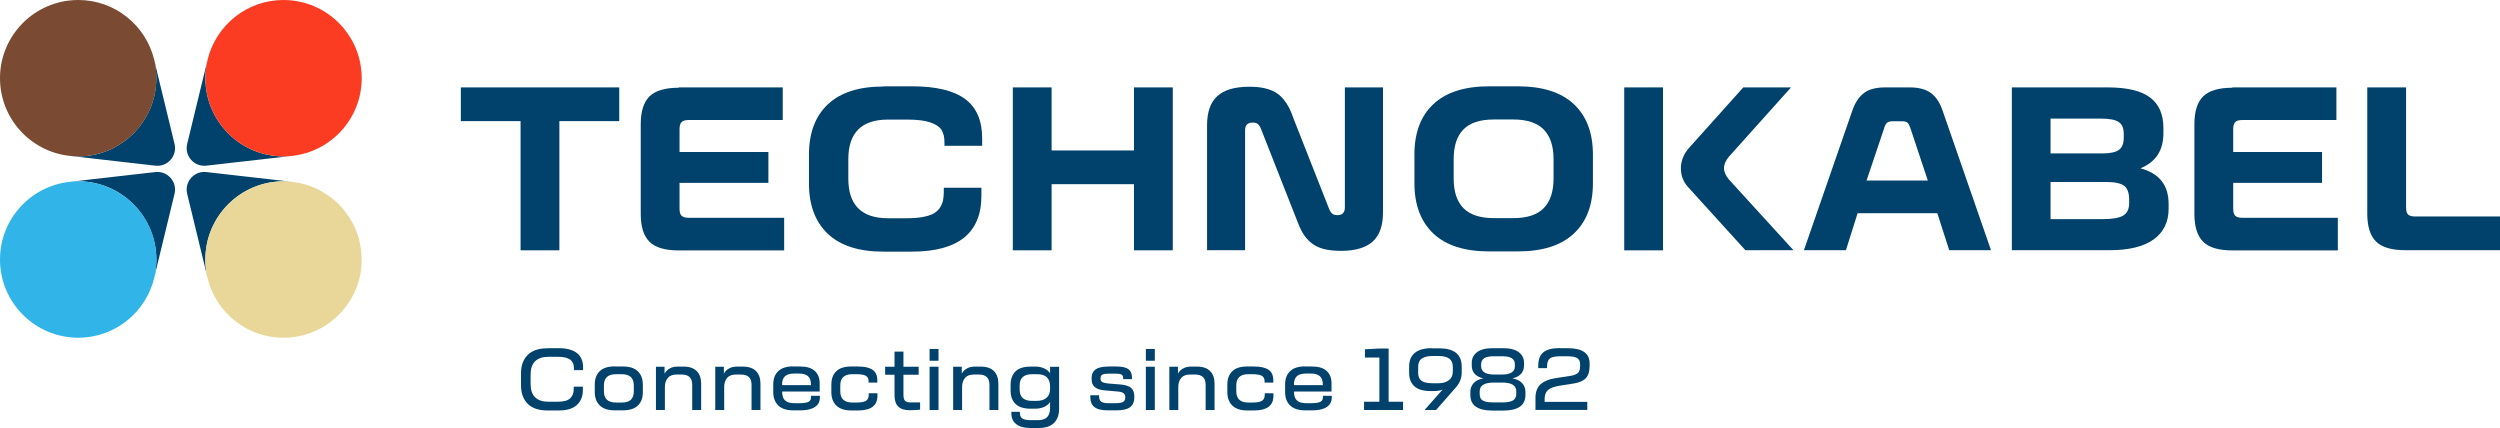
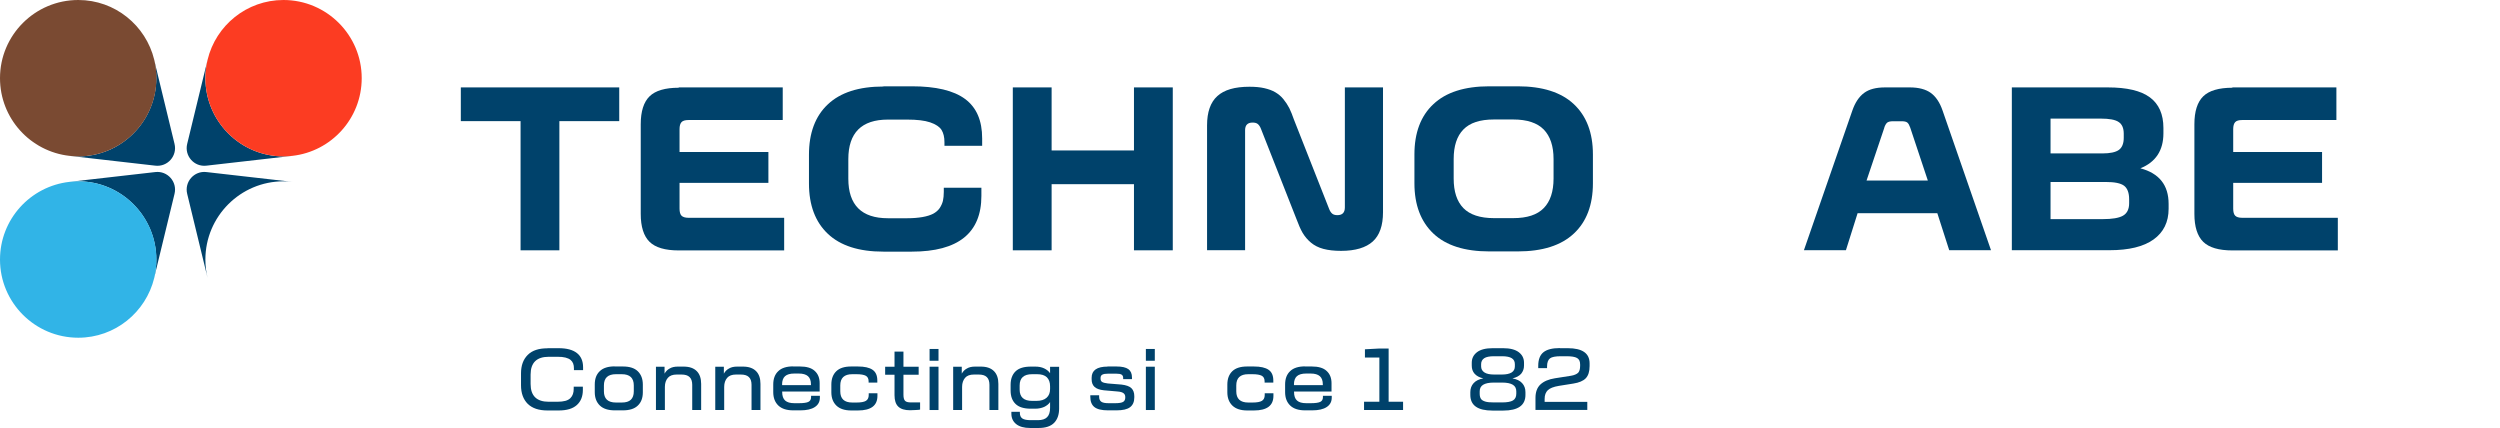
<svg xmlns="http://www.w3.org/2000/svg" width="1472" height="252" viewBox="0 0 1472 252" fill="none">
  <g clip-path="url(#clip0_6360_2)">
    <path d="M322.286 205.014H328.972C333.711 205.014 337.281 205.987 339.683 207.869C342.084 209.751 343.318 212.542 343.318 216.241V217.928H337.93V216.955C337.93 215.852 337.8 214.878 337.476 214.035C337.151 213.191 336.632 212.477 335.918 211.893C335.204 211.309 334.165 210.855 332.932 210.53C331.699 210.206 330.141 210.076 328.323 210.076H323.065C315.99 210.076 312.42 213.58 312.42 220.524V226.106C312.42 233.05 315.99 236.554 323.065 236.554H328.193C330.076 236.554 331.634 236.36 332.867 236.035C334.1 235.711 335.139 235.126 335.853 234.413C336.567 233.699 337.021 232.92 337.346 232.011C337.67 231.103 337.8 230.064 337.8 228.831V227.663H343.188V229.61C343.188 233.374 342.019 236.36 339.618 238.501C337.216 240.643 333.711 241.681 328.972 241.681H322.351C317.223 241.681 313.393 240.383 310.732 237.787C308.136 235.191 306.772 231.557 306.772 226.884V219.875C306.772 215.203 308.071 211.633 310.732 208.972C313.393 206.312 317.223 205.079 322.351 205.079L322.286 205.014Z" fill="#00426B" />
    <path d="M361.947 215.787H366.751C370.645 215.787 373.566 216.695 375.514 218.577C377.461 220.459 378.5 223.055 378.5 226.43V230.973C378.5 234.348 377.526 236.944 375.514 238.826C373.566 240.708 370.645 241.616 366.751 241.616H361.947C358.053 241.616 355.132 240.643 353.184 238.761C351.237 236.879 350.198 234.283 350.198 230.908V226.365C350.198 222.99 351.172 220.394 353.184 218.512C355.132 216.63 358.117 215.722 361.947 215.722V215.787ZM362.661 237.008H366.102C368.503 237.008 370.256 236.489 371.424 235.386C372.593 234.283 373.177 232.66 373.177 230.389V226.949C373.177 222.536 370.84 220.33 366.102 220.33H362.661C357.923 220.33 355.586 222.536 355.586 226.949V230.389C355.586 234.802 357.923 237.008 362.661 237.008Z" fill="#00426B" />
    <path d="M386.159 215.917H391.287V220.005C392.001 218.707 392.975 217.669 394.338 216.955C395.636 216.176 397.259 215.852 399.141 215.852H402.517C405.957 215.852 408.489 216.76 410.241 218.513C411.994 220.265 412.838 222.796 412.838 226.041V241.422H407.58V226.56C407.58 224.548 407.061 222.99 406.022 222.017C404.984 220.979 403.361 220.524 401.154 220.524H398.492C396.091 220.524 394.338 221.173 393.235 222.471C392.131 223.769 391.482 225.522 391.482 227.793V241.422H386.224V215.917H386.159Z" fill="#00426B" />
    <path d="M421.082 215.917H426.21V220.005C426.924 218.707 427.898 217.669 429.261 216.955C430.559 216.176 432.182 215.852 434.064 215.852H437.44C440.88 215.852 443.412 216.76 445.164 218.513C446.917 220.265 447.761 222.796 447.761 226.041V241.422H442.503V226.56C442.503 224.548 441.984 222.99 440.945 222.017C439.906 220.979 438.284 220.524 436.077 220.524H433.415C431.013 220.524 429.261 221.173 428.157 222.471C427.054 223.769 426.405 225.522 426.405 227.793V241.422H421.147V215.917H421.082Z" fill="#00426B" />
    <path d="M466.909 215.787H471.064C474.893 215.787 477.814 216.63 479.697 218.383C481.644 220.135 482.618 222.536 482.618 225.651V230.519H460.548V230.778C460.548 233.115 461.132 234.802 462.301 235.84C463.469 236.879 465.222 237.398 467.688 237.398H470.479C473.076 237.398 474.958 237.138 475.997 236.619C477.035 236.1 477.555 235.191 477.555 233.893V233.05H482.748V234.088C482.748 236.489 481.774 238.371 479.762 239.669C477.814 240.967 474.958 241.616 471.258 241.616H467.039C463.144 241.616 460.223 240.643 458.276 238.761C456.329 236.879 455.29 234.283 455.29 230.908V226.365C455.29 222.99 456.264 220.394 458.276 218.512C460.223 216.63 463.209 215.722 467.039 215.722L466.909 215.787ZM460.548 226.56V226.754H477.49V226.235C477.49 224.159 476.906 222.536 475.737 221.498C474.569 220.459 472.751 219.94 470.35 219.94H467.623C465.222 219.94 463.404 220.459 462.236 221.498C461.067 222.536 460.483 224.223 460.483 226.495L460.548 226.56Z" fill="#00426B" />
    <path d="M501.118 215.787H505.077C509.037 215.787 511.893 216.436 513.775 217.734C515.658 219.032 516.567 221.108 516.567 224.094V225.262H511.439V224.548C511.439 222.926 510.854 221.822 509.751 221.238C508.647 220.654 506.83 220.33 504.363 220.33H501.832C497.093 220.33 494.756 222.536 494.756 226.949V230.389C494.756 234.802 497.093 237.008 501.832 237.008H504.363C506.895 237.008 508.712 236.684 509.816 236.035C510.919 235.386 511.504 234.218 511.504 232.595V231.557H516.632V233.115C516.632 238.826 512.802 241.681 505.142 241.681H501.183C497.353 241.681 494.432 240.708 492.484 238.826C490.537 236.944 489.499 234.348 489.499 230.973V226.43C489.499 223.055 490.472 220.459 492.42 218.577C494.367 216.695 497.288 215.787 501.183 215.787H501.118Z" fill="#00426B" />
    <path d="M521.175 215.917H526.693V207.026H531.951V215.917H540.908V220.654H531.951V232.401C531.951 234.218 532.275 235.386 532.924 236.035C533.573 236.684 534.742 236.944 536.365 236.944H541.752V241.162C541.363 241.292 540.519 241.357 539.091 241.422C537.663 241.487 536.559 241.551 535.78 241.551C532.665 241.551 530.393 240.838 528.9 239.41C527.407 237.982 526.693 235.711 526.693 232.725V220.654H521.175V215.917Z" fill="#00426B" />
    <path d="M547.335 205.468H552.593V212.412H547.335V205.468ZM547.335 215.917H552.593V241.422H547.335V215.917Z" fill="#00426B" />
    <path d="M561.161 215.917H566.289V220.005C567.003 218.707 567.977 217.669 569.34 216.955C570.638 216.176 572.261 215.852 574.143 215.852H577.519C580.959 215.852 583.491 216.76 585.243 218.513C586.996 220.265 587.84 222.796 587.84 226.041V241.422H582.582V226.56C582.582 224.548 582.063 222.99 581.024 222.017C579.986 220.979 578.363 220.524 576.156 220.524H573.494C571.093 220.524 569.34 221.173 568.237 222.471C567.133 223.769 566.484 225.522 566.484 227.793V241.422H561.226V215.917H561.161Z" fill="#00426B" />
    <path d="M623.606 215.917V240.578C623.606 244.147 622.632 246.938 620.685 248.95C618.738 250.962 615.687 252 611.532 252H606.534C602.964 252 600.238 251.221 598.355 249.729C596.473 248.236 595.499 246.159 595.499 243.628V242.46H600.498V243.109C600.498 244.667 601.017 245.77 601.99 246.419C602.964 247.068 604.652 247.392 606.924 247.392H611.143C613.545 247.392 615.362 246.808 616.531 245.64C617.699 244.472 618.283 242.655 618.283 240.189V236.749C617.439 237.982 616.271 238.891 614.778 239.604C613.285 240.253 611.532 240.643 609.52 240.643H606.989C602.899 240.643 599.913 239.734 597.966 237.852C596.019 235.97 595.045 233.374 595.045 229.935V226.56C595.045 223.185 596.019 220.524 597.966 218.642C599.913 216.76 602.899 215.852 606.989 215.852H609.52C611.532 215.852 613.285 216.176 614.778 216.89C616.271 217.604 617.439 218.513 618.283 219.746V215.981H623.541L623.606 215.917ZM610.234 236.035C612.831 236.035 614.843 235.451 616.206 234.218C617.634 232.985 618.283 231.233 618.283 229.026V227.404C618.283 225.132 617.634 223.38 616.401 222.147C615.103 220.914 613.22 220.33 610.689 220.33H607.703C602.834 220.33 600.368 222.536 600.368 226.949V229.415C600.368 233.829 602.834 236.035 607.703 236.035H610.234Z" fill="#00426B" />
    <path d="M652.102 215.787H657.425C660.606 215.787 662.878 216.306 664.371 217.344C665.799 218.383 666.513 220.005 666.513 222.341V223.25H661.32V222.471C661.32 221.628 660.995 220.979 660.411 220.589C659.827 220.2 658.658 220.005 657.1 220.005H652.622C650.934 220.005 649.765 220.2 649.051 220.589C648.337 220.979 648.013 221.628 648.013 222.471V223.055C648.013 223.899 648.337 224.548 648.987 224.937C649.636 225.327 650.739 225.586 652.297 225.781L660.281 226.43C663.072 226.755 665.085 227.468 666.188 228.572C667.292 229.675 667.876 231.233 667.876 233.244V234.023C667.876 236.554 667.032 238.501 665.409 239.734C663.721 241.032 661.06 241.616 657.36 241.616H652.362C648.662 241.616 646.001 240.967 644.378 239.669C642.755 238.371 641.976 236.359 641.976 233.634V232.725H647.169V233.634C647.169 234.997 647.623 235.97 648.467 236.554C649.311 237.138 650.739 237.398 652.686 237.398H656.776C658.918 237.398 660.476 237.138 661.32 236.619C662.164 236.1 662.553 235.256 662.553 234.088V233.764C662.553 232.79 662.228 232.076 661.579 231.557C660.93 231.038 659.827 230.648 658.139 230.519L649.96 229.805C647.429 229.545 645.546 228.831 644.443 227.793C643.274 226.69 642.755 225.197 642.755 223.25V222.406C642.755 218.058 645.871 215.852 652.167 215.852L652.102 215.787Z" fill="#00426B" />
    <path d="M674.691 205.468H679.949V212.412H674.691V205.468ZM674.691 215.917H679.949V241.422H674.691V215.917Z" fill="#00426B" />
-     <path d="M688.453 215.917H693.581V220.005C694.295 218.707 695.268 217.669 696.632 216.955C697.93 216.176 699.553 215.852 701.435 215.852H704.81C708.251 215.852 710.782 216.76 712.535 218.513C714.287 220.265 715.131 222.796 715.131 226.041V241.422H709.873V226.56C709.873 224.548 709.354 222.99 708.316 222.017C707.277 220.979 705.654 220.524 703.447 220.524H700.786C698.384 220.524 696.632 221.173 695.528 222.471C694.425 223.769 693.775 225.522 693.775 227.793V241.422H688.518V215.917H688.453Z" fill="#00426B" />
    <path d="M734.28 215.787H738.24C742.2 215.787 745.056 216.436 746.938 217.734C748.82 219.032 749.729 221.108 749.729 224.094V225.262H744.601V224.548C744.601 222.926 744.017 221.822 742.914 221.238C741.81 220.654 739.993 220.33 737.526 220.33H734.994C730.256 220.33 727.919 222.536 727.919 226.949V230.389C727.919 234.802 730.256 237.008 734.994 237.008H737.526C740.057 237.008 741.875 236.684 742.978 236.035C744.082 235.386 744.666 234.218 744.666 232.595V231.557H749.794V233.115C749.794 238.826 745.964 241.681 738.305 241.681H734.345C730.515 241.681 727.594 240.708 725.647 238.826C723.7 236.944 722.661 234.348 722.661 230.973V226.43C722.661 223.055 723.635 220.459 725.582 218.577C727.529 216.695 730.45 215.787 734.345 215.787H734.28Z" fill="#00426B" />
    <path d="M768.294 215.787H772.448C776.278 215.787 779.199 216.63 781.082 218.383C783.029 220.135 784.003 222.536 784.003 225.651V230.519H761.933V230.778C761.933 233.115 762.517 234.802 763.685 235.84C764.854 236.879 766.606 237.398 769.073 237.398H771.864C774.461 237.398 776.343 237.138 777.382 236.619C778.42 236.1 778.939 235.191 778.939 233.893V233.05H784.132V234.088C784.132 236.489 783.159 238.371 781.146 239.669C779.199 240.967 776.343 241.616 772.643 241.616H768.424C764.529 241.616 761.608 240.643 759.661 238.761C757.713 236.879 756.675 234.283 756.675 230.908V226.365C756.675 222.99 757.648 220.394 759.661 218.512C761.608 216.63 764.594 215.722 768.424 215.722L768.294 215.787ZM761.933 226.56V226.754H778.875V226.235C778.875 224.159 778.29 222.536 777.122 221.498C775.954 220.459 774.136 219.94 771.734 219.94H769.008C766.606 219.94 764.789 220.459 763.62 221.498C762.452 222.536 761.868 224.223 761.868 226.495L761.933 226.56Z" fill="#00426B" />
    <path d="M812.174 205.208H817.627V236.554H826.13V241.422H803.151V236.554H812.174V210.53H803.671V205.663L812.109 205.208H812.174Z" fill="#00426B" />
-     <path d="M843.007 205.079H847.291C856.184 205.079 860.663 208.648 860.663 215.852V219.161C860.663 222.342 859.624 225.197 857.612 227.663L845.539 241.422H838.788L849.368 229.415C847.875 229.999 846.188 230.259 844.111 230.259H842.488C838.139 230.259 834.893 229.351 832.816 227.468C830.739 225.586 829.7 222.926 829.7 219.486V215.722C829.7 212.282 830.804 209.621 833.076 207.739C835.347 205.922 838.658 205.014 842.942 205.014L843.007 205.079ZM843.461 225.651H846.967C849.498 225.651 851.575 225.067 853.133 223.834C854.691 222.666 855.405 220.979 855.405 218.837V215.917C855.405 213.71 854.691 212.152 853.263 211.114C851.835 210.076 849.758 209.621 846.967 209.621H843.461C840.67 209.621 838.593 210.141 837.165 211.114C835.737 212.088 835.023 213.71 835.023 215.917V219.616C835.023 221.757 835.737 223.315 837.1 224.288C838.528 225.197 840.605 225.651 843.396 225.651H843.461Z" fill="#00426B" />
    <path d="M878.968 205.014H885.07C889.094 205.014 892.145 205.792 894.222 207.35C896.299 208.908 897.338 210.984 897.338 213.58V215.268C897.338 217.15 896.754 218.707 895.65 220.07C894.482 221.368 892.794 222.277 890.522 222.796C893.054 223.25 894.936 224.159 896.235 225.586C897.533 227.014 898.182 228.766 898.182 230.908V232.531C898.182 238.631 893.833 241.746 885.135 241.746H878.773C870.075 241.746 865.726 238.696 865.726 232.531V230.908C865.726 228.766 866.375 227.014 867.673 225.586C868.972 224.159 870.854 223.25 873.386 222.796C871.114 222.277 869.426 221.368 868.258 220.07C867.089 218.772 866.57 217.15 866.57 215.268V213.58C866.57 210.984 867.609 208.972 869.686 207.35C871.763 205.792 874.814 205.014 878.838 205.014H878.968ZM879.617 236.944H884.486C887.407 236.944 889.549 236.554 890.847 235.775C892.145 234.997 892.794 233.634 892.794 231.817V230.454C892.794 228.702 892.145 227.404 890.782 226.56C889.419 225.716 887.342 225.262 884.486 225.262H879.552C876.696 225.262 874.619 225.716 873.256 226.56C871.893 227.404 871.244 228.702 871.244 230.454V231.817C871.244 233.115 871.503 234.088 871.958 234.802C872.412 235.516 873.256 236.035 874.489 236.424C875.722 236.814 877.41 236.944 879.552 236.944H879.617ZM879.747 220.524H884.291C889.419 220.524 891.95 218.902 891.95 215.722V214.424C891.95 212.866 891.366 211.698 890.133 210.919C888.9 210.141 887.017 209.751 884.356 209.751H879.682C877.021 209.751 875.073 210.141 873.905 210.919C872.737 211.698 872.087 212.866 872.087 214.424V215.722C872.087 217.279 872.737 218.448 874.035 219.291C875.333 220.135 877.215 220.524 879.747 220.524Z" fill="#00426B" />
    <path d="M918.499 205.014H923.108C931.676 205.014 935.96 207.999 935.96 213.97V215.527C935.96 218.772 935.181 221.173 933.689 222.731C932.196 224.288 929.729 225.327 926.354 225.846L917.785 227.209C914.734 227.728 912.592 228.572 911.359 229.74C910.126 230.908 909.477 232.66 909.477 234.867V236.619H934.597V241.357H904.089V234.283C904.089 230.843 905.063 228.182 907.01 226.365C908.957 224.548 911.813 223.315 915.513 222.731L925.055 221.238C927.003 220.914 928.366 220.265 929.21 219.486C929.989 218.642 930.378 217.279 930.378 215.397V214.554C930.378 212.737 929.794 211.503 928.561 210.79C927.327 210.076 925.25 209.751 922.264 209.751H919.083C915.968 209.751 913.761 210.141 912.657 210.984C911.554 211.828 910.905 213.386 910.905 215.787V216.76H905.712V215.397C905.712 211.698 906.75 209.037 908.763 207.415C910.775 205.792 913.955 204.949 918.369 204.949L918.499 205.014Z" fill="#00426B" />
    <path d="M271.33 51.464H364.608V71.323H329.361V147.384H306.512V71.323H271.33V51.464Z" fill="#00426B" />
    <path d="M399.595 51.464H460.872V70.674H405.372C403.425 70.674 402.062 71.064 401.283 71.907C400.504 72.751 400.115 74.114 400.115 76.061V89.495H452.433V107.666H400.115V122.852C400.115 124.799 400.504 126.227 401.283 127.006C402.062 127.785 403.425 128.239 405.372 128.239H461.716V147.449H399.66C391.611 147.449 385.899 145.761 382.459 142.387C379.018 139.012 377.266 133.496 377.266 125.967V73.14C377.266 65.547 379.018 60.096 382.459 56.721C385.899 53.346 391.676 51.659 399.66 51.659L399.595 51.464Z" fill="#00426B" />
    <path d="M520.136 50.815H536.883C551.034 50.815 561.485 53.281 568.236 58.279C574.986 63.276 578.297 70.999 578.297 81.512V85.86H556.097V83.719C556.097 80.733 555.513 78.332 554.345 76.45C553.176 74.633 550.904 73.14 547.659 72.037C544.413 70.934 539.869 70.415 534.157 70.415H522.798C507.284 70.415 499.494 78.202 499.494 93.713V105.2C499.494 120.711 507.284 128.499 522.798 128.499H534.157C537.662 128.499 540.648 128.239 543.245 127.785C545.776 127.33 547.853 126.681 549.476 125.838C551.034 124.994 552.332 123.891 553.241 122.593C554.15 121.23 554.799 119.802 555.188 118.31C555.513 116.817 555.708 115 555.708 112.988V110.522H577.843V115.324C577.843 137.195 564.211 148.163 536.883 148.163H520.136C505.726 148.163 494.821 144.658 487.421 137.649C480.021 130.64 476.321 120.776 476.321 108.056V91.052C476.321 78.332 480.021 68.403 487.421 61.459C494.821 54.45 505.726 50.945 520.136 50.945V50.815Z" fill="#00426B" />
    <path d="M596.342 51.464H619.191V88.586H667.68V51.464H690.529V147.384H667.68V108.445H619.191V147.384H596.342V51.464Z" fill="#00426B" />
    <path d="M735.708 51.075C739.018 51.075 741.939 51.334 744.471 51.919C747.002 52.503 749.144 53.282 750.897 54.32C752.65 55.358 754.273 56.656 755.636 58.344C756.999 60.031 758.167 61.783 759.141 63.665C760.05 65.547 760.958 67.754 761.867 70.415L782.574 122.982C783.093 124.345 783.742 125.254 784.456 125.838C785.17 126.422 786.209 126.681 787.442 126.681C790.363 126.681 791.856 125.189 791.856 122.139V51.464H814.316V124.994C814.316 132.782 812.303 138.558 808.279 142.192C804.254 145.826 798.023 147.708 789.649 147.708C785.56 147.708 782.12 147.319 779.199 146.54C776.278 145.762 773.876 144.528 771.864 142.841C769.851 141.154 768.293 139.272 766.995 137.13C765.762 134.988 764.593 132.328 763.425 129.148L742.459 75.866C741.939 74.503 741.29 73.595 740.576 73.011C739.862 72.427 738.824 72.167 737.525 72.167C734.604 72.167 733.111 73.66 733.111 76.645V147.319H710.717V73.789C710.717 66.002 712.729 60.226 716.754 56.591C720.778 52.892 727.075 51.075 735.643 51.075H735.708Z" fill="#00426B" />
    <path d="M876.89 50.815H893.638C908.178 50.815 919.213 54.32 926.678 61.329C934.142 68.338 937.907 78.202 937.907 90.922V107.926C937.907 120.646 934.142 130.575 926.678 137.519C919.213 144.528 908.178 148.033 893.638 148.033H876.89C862.35 148.033 851.38 144.528 843.98 137.519C836.58 130.51 832.815 120.646 832.815 107.926V90.922C832.815 78.202 836.515 68.273 843.98 61.329C851.38 54.32 862.415 50.815 876.89 50.815ZM879.617 128.434H890.976C899.155 128.434 905.127 126.487 908.957 122.528C912.786 118.634 914.734 112.793 914.734 105.135V93.648C914.734 85.99 912.786 80.214 908.957 76.255C905.127 72.362 899.155 70.35 890.976 70.35H879.617C871.438 70.35 865.466 72.297 861.636 76.255C857.806 80.149 855.924 85.99 855.924 93.648V105.135C855.924 112.793 857.806 118.569 861.636 122.528C865.466 126.422 871.438 128.434 879.617 128.434Z" fill="#00426B" />
-     <path d="M956.342 51.464H979.191V147.384H956.342V51.464ZM1026.45 51.464H1054.55L1018.07 92.155C1016.06 94.492 1015.09 96.828 1015.09 99.1C1015.09 101.176 1016.06 103.383 1018.07 105.784L1055.98 147.319H1027.68L993.861 110.067C991.069 106.952 989.706 103.318 989.706 99.1C989.706 94.881 991.264 90.793 994.38 87.223L1026.45 51.464Z" fill="#00426B" />
    <path d="M1109.79 51.464H1124.53C1129.72 51.464 1133.88 52.568 1136.86 54.709C1139.85 56.916 1142.18 60.355 1143.81 65.158L1172.3 147.319H1147.7L1140.69 125.513H1093.76L1086.88 147.319H1062.15L1090.64 65.158C1092.27 60.42 1094.6 56.916 1097.59 54.709C1100.58 52.503 1104.67 51.464 1109.92 51.464H1109.79ZM1109.53 75.087L1099.02 106.303H1135.11L1124.72 75.087C1124.2 73.659 1123.68 72.686 1123.03 72.167C1122.39 71.648 1121.28 71.388 1119.79 71.388H1114.6C1113.04 71.388 1111.94 71.648 1111.22 72.167C1110.57 72.686 1109.99 73.659 1109.47 75.087H1109.53Z" fill="#00426B" />
    <path d="M1184.51 51.464H1241.04C1252.34 51.464 1260.58 53.411 1265.91 57.37C1271.16 61.264 1273.82 67.299 1273.82 75.347V78.462C1273.82 88.586 1269.28 95.465 1260.26 99.1C1271.29 102.02 1276.88 108.964 1276.88 120.062V122.917C1276.88 130.77 1273.89 136.805 1267.98 141.024C1262.08 145.242 1253.44 147.319 1242.21 147.319H1184.57V51.464H1184.51ZM1207.36 69.83V90.338H1237.86C1242.47 90.338 1245.72 89.624 1247.6 88.262C1249.48 86.899 1250.46 84.498 1250.46 81.188V78.722C1250.46 75.477 1249.48 73.14 1247.47 71.842C1245.52 70.479 1241.95 69.83 1236.89 69.83H1207.36ZM1207.36 107.082V129.018H1238.12C1243.64 129.018 1247.6 128.369 1250 127.006C1252.4 125.643 1253.64 123.177 1253.64 119.672V117.336C1253.64 113.507 1252.6 110.846 1250.65 109.353C1248.64 107.861 1245.07 107.147 1239.81 107.147H1207.36V107.082Z" fill="#00426B" />
    <path d="M1314.39 51.464H1375.67V70.674H1320.17C1318.22 70.674 1316.86 71.064 1316.08 71.907C1315.3 72.751 1314.91 74.114 1314.91 76.061V89.495H1367.23V107.666H1314.91V122.852C1314.91 124.799 1315.3 126.227 1316.08 127.006C1316.86 127.785 1318.22 128.239 1320.17 128.239H1376.51V147.449H1314.46C1306.41 147.449 1300.7 145.761 1297.26 142.387C1293.82 139.012 1292.06 133.496 1292.06 125.967V73.14C1292.06 65.547 1293.82 60.096 1297.26 56.721C1300.7 53.346 1306.47 51.659 1314.46 51.659L1314.39 51.464Z" fill="#00426B" />
-     <path d="M1393.85 51.464H1416.7V122.268C1416.7 124.215 1417.08 125.513 1417.86 126.292C1418.64 127.071 1420.01 127.46 1421.95 127.46H1472V147.319H1416.24C1408.19 147.319 1402.48 145.632 1399.04 142.257C1395.6 138.882 1393.85 133.366 1393.85 125.838V51.464Z" fill="#00426B" />
    <path d="M172.146 91.766C170.458 91.961 168.705 92.091 166.953 92.091C141.572 92.091 120.93 71.453 120.93 46.013C120.93 42.249 121.385 38.614 122.229 35.175L110.22 84.692C108.467 91.766 114.309 98.386 121.515 97.542L172.146 91.766Z" fill="#00426B" />
    <path d="M212.975 46.013C212.975 20.638 192.333 0 166.888 0C145.273 0 127.097 14.992 122.229 35.175C121.385 38.614 120.931 42.249 120.931 46.013C120.931 71.453 141.573 92.091 166.953 92.091C168.706 92.091 170.458 91.961 172.146 91.766C195.125 89.17 212.975 69.701 212.975 46.013Z" fill="#FC3C22" />
    <path d="M40.829 91.766C42.517 91.961 44.269 92.091 46.022 92.091C71.403 92.091 92.044 71.453 92.044 46.013C92.044 42.249 91.59 38.614 90.746 35.175L102.755 84.692C104.507 91.766 98.665 98.386 91.46 97.542L40.829 91.766Z" fill="#00426B" />
    <path d="M0 46.013C0 20.638 20.642 0 46.087 0C67.768 0 85.878 14.992 90.811 35.175C91.655 38.614 92.109 42.249 92.109 46.013C92.109 71.453 71.468 92.091 46.087 92.091C44.335 92.091 42.582 91.961 40.894 91.766C17.851 89.17 0 69.701 0 46.013Z" fill="#7A4A32" />
    <path d="M172.146 107.082C170.458 106.887 168.705 106.758 166.953 106.758C141.572 106.758 120.93 127.395 120.93 152.835C120.93 156.6 121.385 160.234 122.229 163.673L110.22 114.156C108.467 107.082 114.309 100.463 121.515 101.306L172.146 107.082Z" fill="#00426B" />
-     <path d="M212.975 152.835C212.975 178.211 192.333 198.848 166.888 198.848C145.207 198.848 127.097 183.857 122.163 163.673C121.32 160.234 120.865 156.6 120.865 152.835C120.865 127.395 141.507 106.758 166.888 106.758C168.64 106.758 170.393 106.887 172.08 107.082C195.059 109.678 212.91 129.148 212.91 152.835H212.975Z" fill="#E9D799" />
    <path d="M40.829 107.082C42.517 106.887 44.269 106.758 46.022 106.758C71.403 106.758 92.044 127.395 92.044 152.835C92.044 156.6 91.59 160.234 90.746 163.673L102.755 114.156C104.507 107.082 98.665 100.463 91.46 101.306L40.829 107.082Z" fill="#00426B" />
    <path d="M0 152.835C0 178.211 20.642 198.848 46.087 198.848C67.768 198.848 85.878 183.857 90.811 163.673C91.655 160.234 92.109 156.6 92.109 152.835C92.109 127.395 71.468 106.758 46.087 106.758C44.335 106.758 42.582 106.887 40.894 107.082C17.851 109.678 0 129.148 0 152.835Z" fill="#31B4E7" />
  </g>
  <defs>
    <clipPath id="clip0_6360_2">
      <rect width="1472" height="252" fill="white" />
    </clipPath>
  </defs>
</svg>